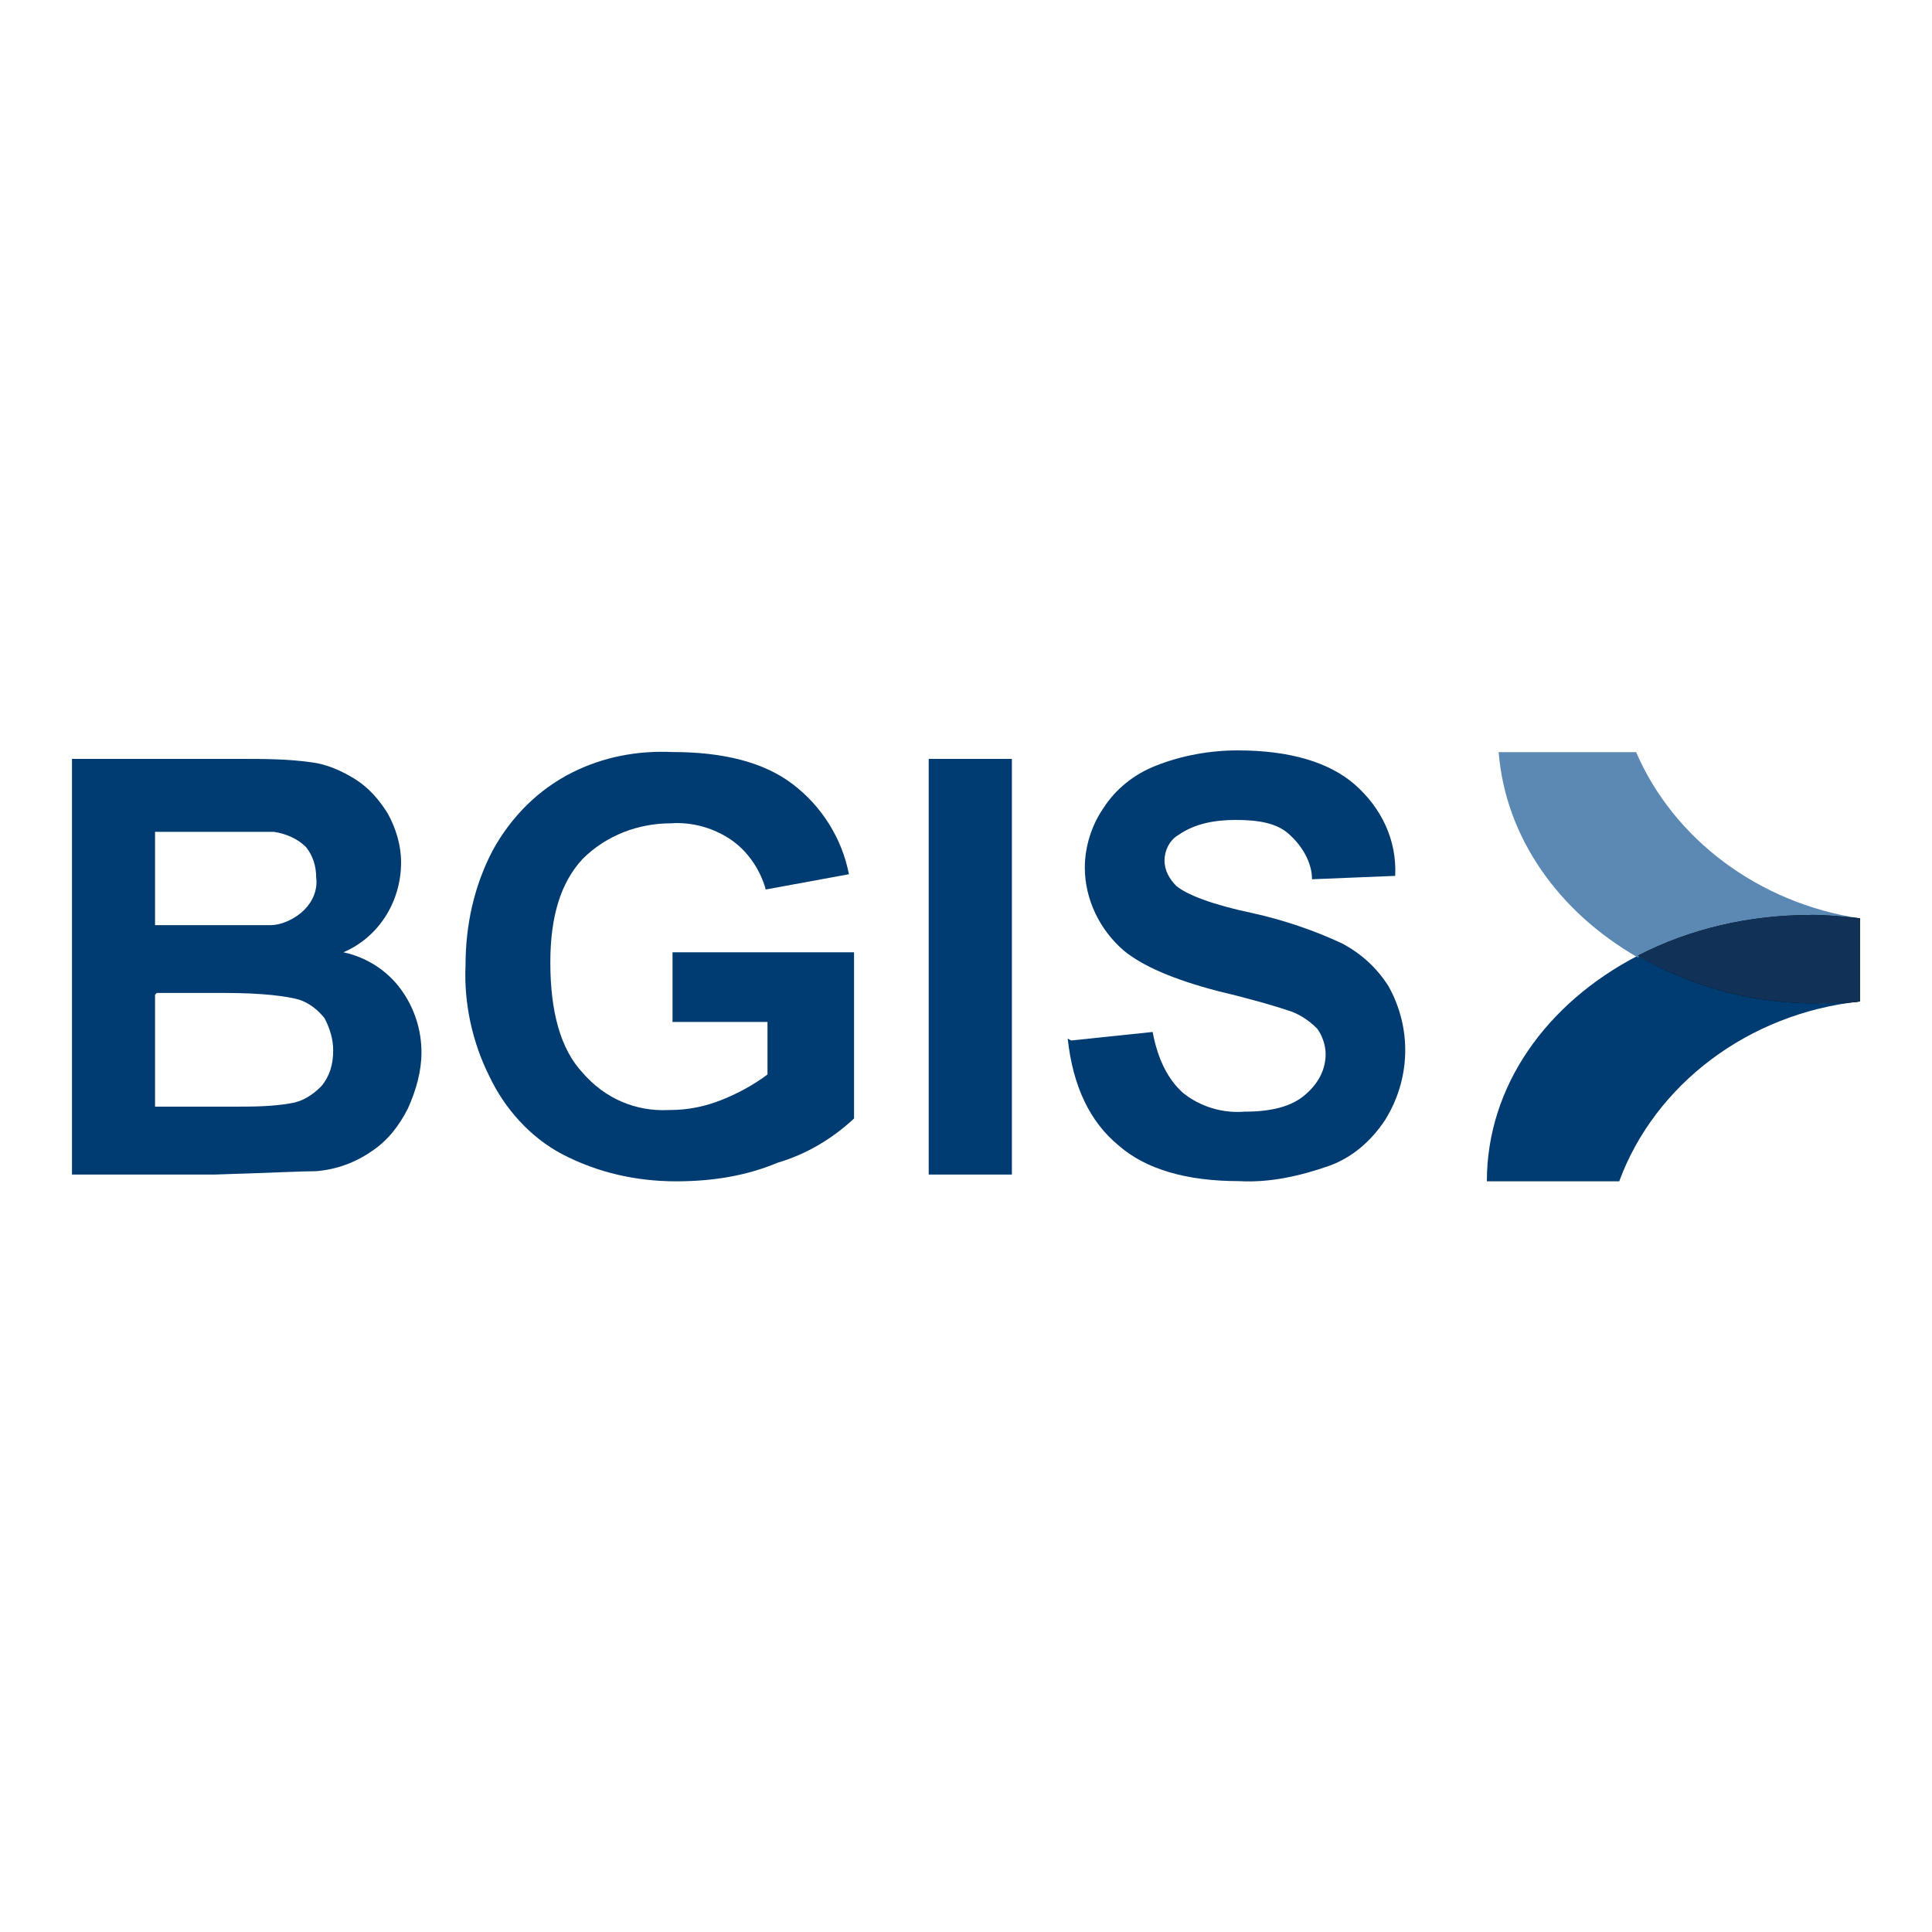
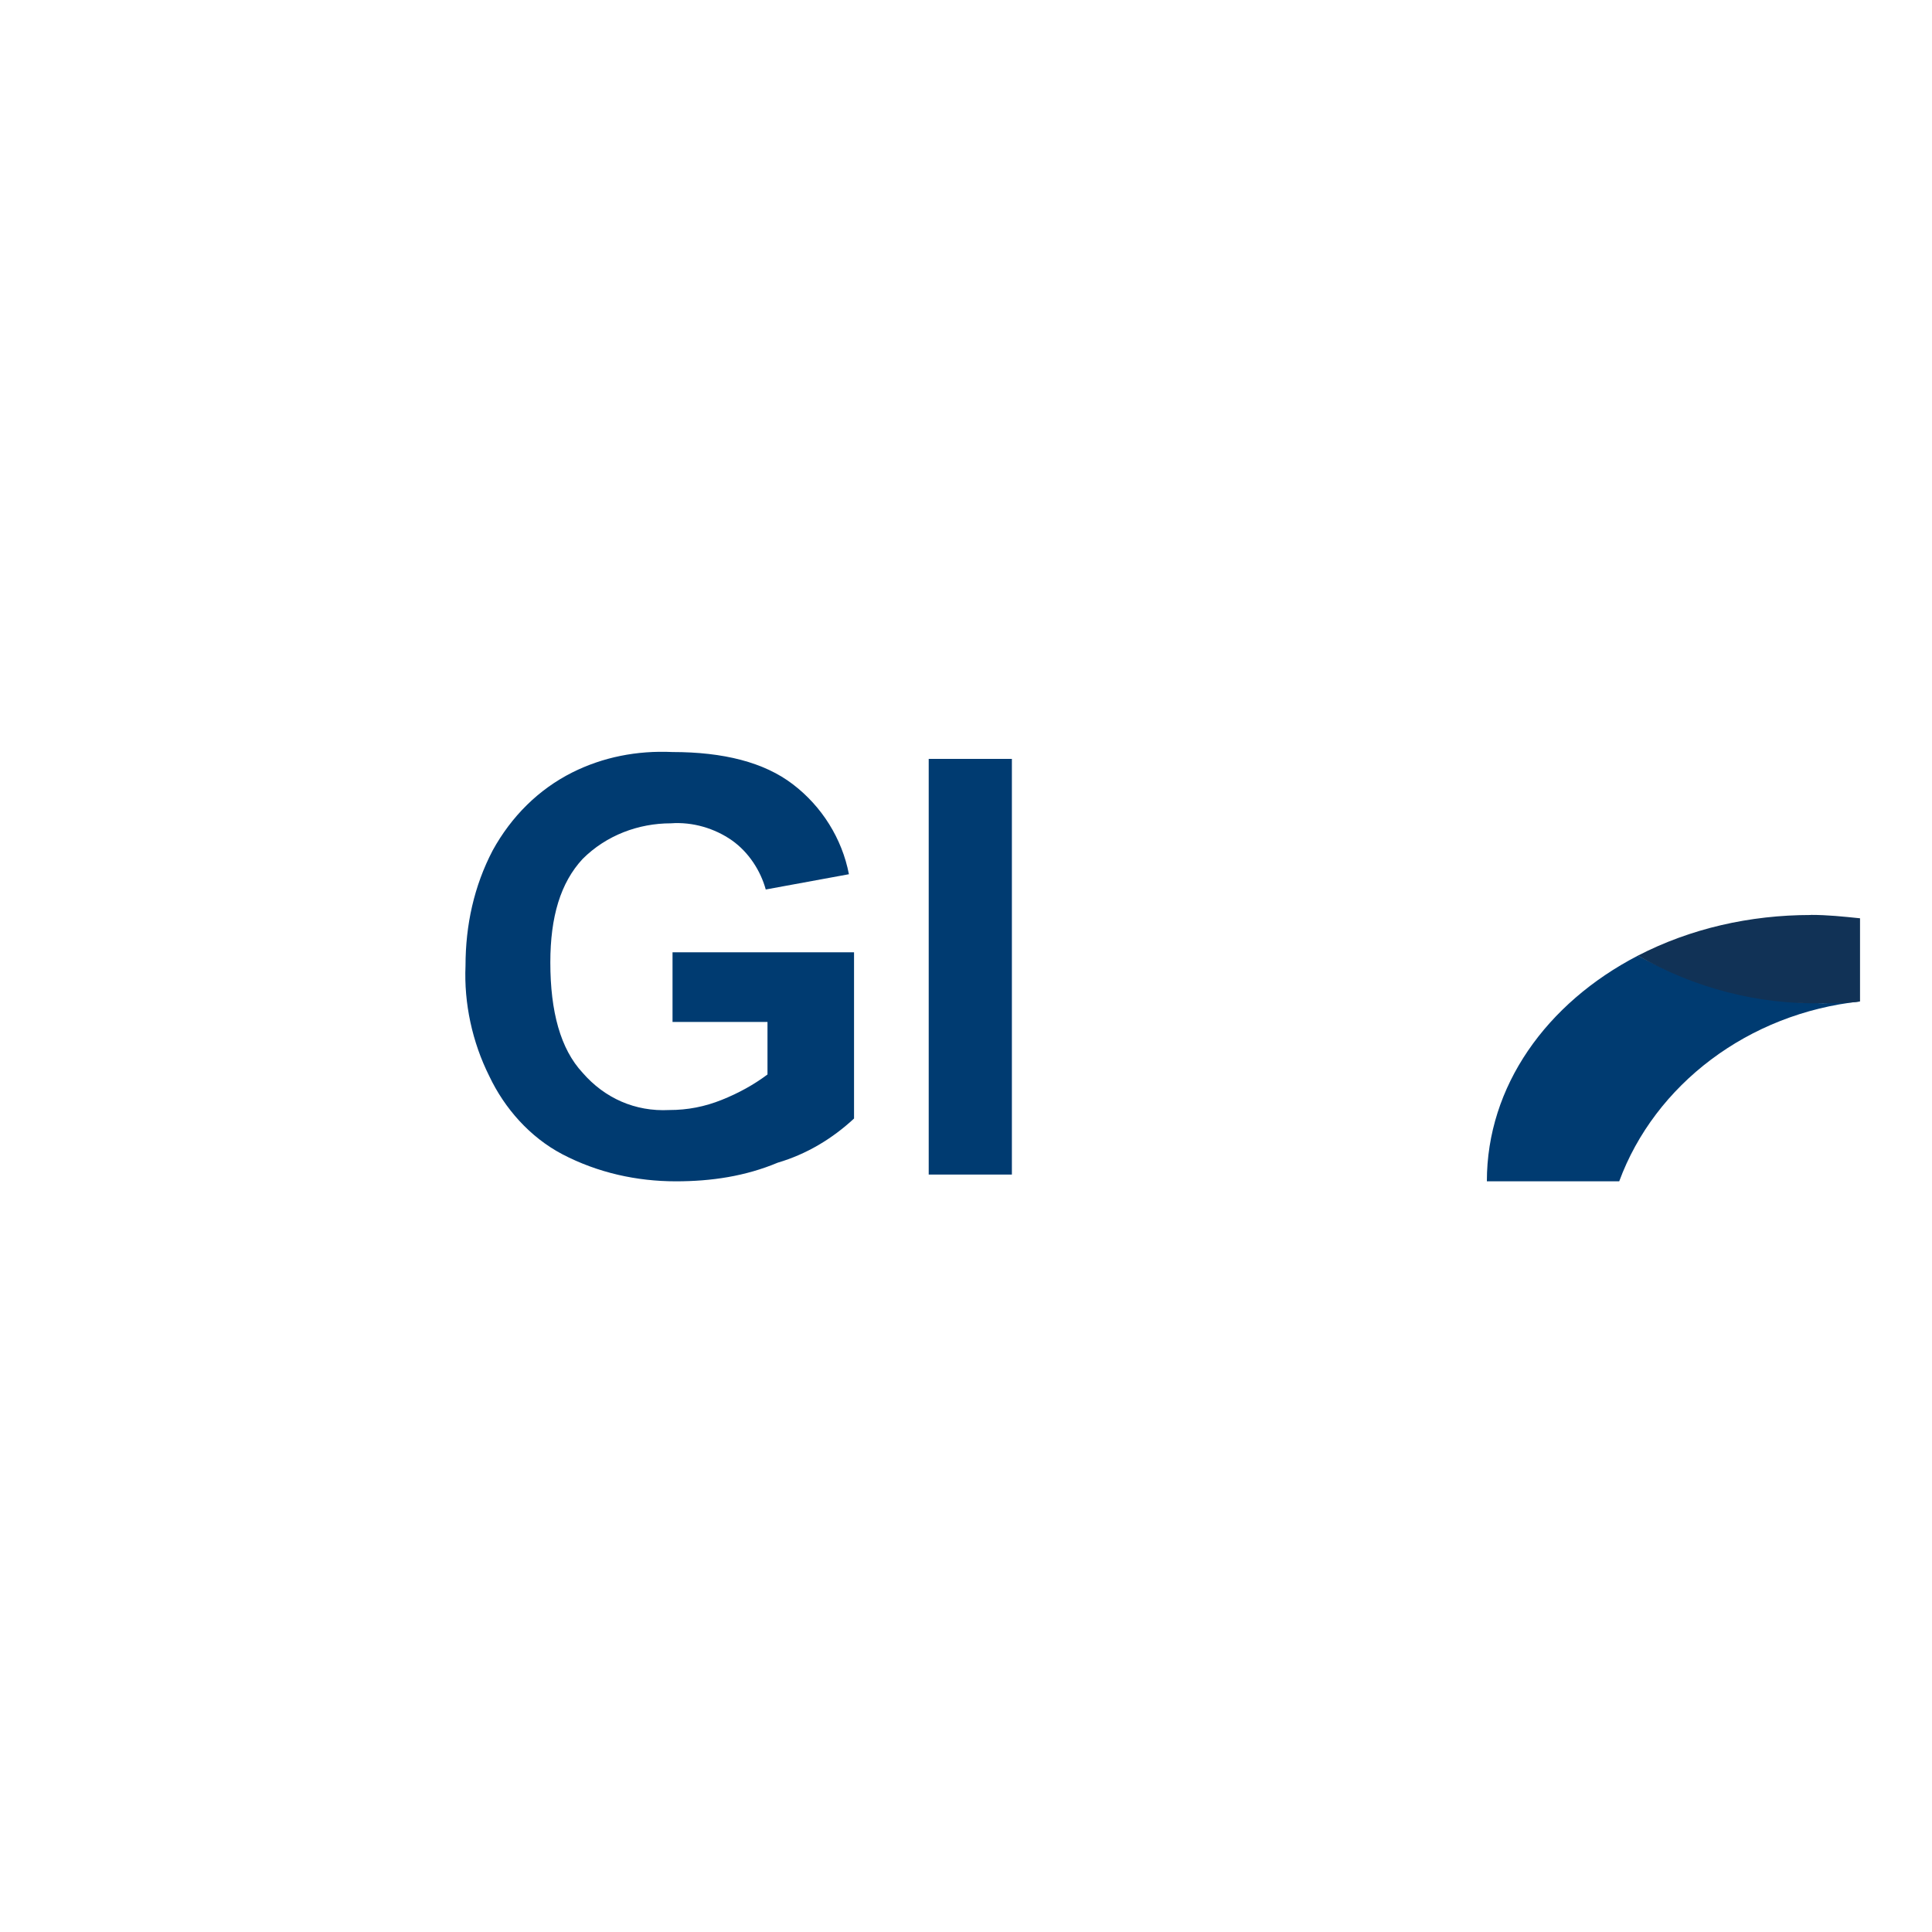
<svg xmlns="http://www.w3.org/2000/svg" id="Layer_1" version="1.1" viewBox="0 0 200 200">
  <defs>
    <style>
      .st0 {
        mix-blend-mode: multiply;
      }

      .st0, .st1 {
        isolation: isolate;
      }

      .st2 {
        fill: #003b71;
      }

      .st3 {
        fill: #113256;
      }

      .st4 {
        fill: #5b89b4;
      }
    </style>
  </defs>
  <g class="st1">
    <g id="Layer_11" data-name="Layer_1">
      <g>
-         <path class="st2" d="M16.05,102.97v11.59h8.08c1.93,0,4.04,0,5.97-.35,1.23-.18,2.28-.88,3.16-1.76.88-1.05,1.23-2.28,1.23-3.69,0-1.23-.35-2.28-.88-3.34-.7-.88-1.58-1.58-2.63-1.93-1.23-.35-3.69-.7-7.73-.7h-7.02l-.18.18ZM16.05,85.76v10.01h11.94c1.23,0,2.63-.7,3.51-1.58s1.4-2.11,1.23-3.34c0-1.23-.35-2.28-1.05-3.16-.88-.88-2.11-1.4-3.34-1.58h-12.29v-.35ZM7.45,78.56h17.21c2.63,0,5.09,0,7.55.35,1.58.18,3.16.88,4.57,1.76,1.4.88,2.46,2.11,3.34,3.51.88,1.58,1.4,3.34,1.4,5.09,0,4.04-2.28,7.73-5.97,9.31,2.46.53,4.57,1.93,5.97,3.86s2.11,4.21,2.11,6.5c0,1.93-.53,3.86-1.4,5.8-.88,1.76-2.11,3.34-3.69,4.39-1.76,1.23-3.69,1.93-5.8,2.11-1.4,0-4.92.18-10.54.35H7.45v-43.03Z" />
        <path class="st2" d="M69.62,105.78v-7.2h18.79v17.21c-2.28,2.11-4.92,3.69-7.9,4.57-3.34,1.4-6.85,1.93-10.54,1.93-4.04,0-8.08-.88-11.77-2.81-3.34-1.76-5.97-4.74-7.55-8.08-1.76-3.51-2.63-7.55-2.46-11.42,0-4.21.88-8.25,2.81-11.94,1.93-3.51,4.74-6.32,8.25-8.08,3.16-1.58,6.67-2.28,10.36-2.11,5.27,0,9.48,1.05,12.47,3.34,2.99,2.28,5.09,5.62,5.8,9.31l-8.61,1.58c-.53-1.93-1.76-3.86-3.51-5.09-1.76-1.23-4.04-1.93-6.32-1.76-3.34,0-6.67,1.23-9.13,3.69-2.28,2.46-3.34,5.97-3.34,10.71,0,5.09,1.05,8.96,3.34,11.42,2.28,2.63,5.44,4.04,8.96,3.86,1.93,0,3.69-.35,5.44-1.05s3.34-1.58,4.74-2.63v-5.44h-10.01.18Z" />
        <rect class="st2" x="96.14" y="78.56" width="8.61" height="43.03" />
-         <path class="st2" d="M110.89,107.71l8.43-.88c.53,2.81,1.58,4.92,3.16,6.32,1.76,1.4,4.04,2.11,6.32,1.93,2.81,0,4.92-.53,6.32-1.76,1.23-1.05,2.11-2.46,2.11-4.21,0-.88-.35-1.93-.88-2.63-.88-.88-1.93-1.58-3.16-1.93-1.05-.35-3.34-1.05-7.02-1.93-4.74-1.23-7.9-2.63-9.83-4.21-2.46-2.11-4.04-5.27-4.04-8.61,0-2.11.7-4.39,1.93-6.15,1.23-1.93,3.16-3.51,5.44-4.39,2.63-1.05,5.62-1.58,8.43-1.58,5.44,0,9.48,1.23,12.12,3.51,2.81,2.46,4.39,5.8,4.21,9.48l-8.61.35c0-1.76-1.05-3.51-2.46-4.74-1.23-1.05-2.99-1.4-5.44-1.4-2.11,0-4.21.35-5.97,1.58-.88.53-1.4,1.58-1.4,2.63s.53,1.93,1.23,2.63c1.05.88,3.69,1.93,7.9,2.81,3.16.7,6.32,1.76,9.31,3.16,1.93,1.05,3.51,2.46,4.74,4.39,2.46,4.39,2.28,9.66-.35,13.87-1.4,2.11-3.34,3.86-5.8,4.74-2.99,1.05-6.15,1.76-9.31,1.58-5.44,0-9.66-1.23-12.47-3.69-2.99-2.46-4.74-6.15-5.27-11.06" />
        <path class="st2" d="M169.55,98.93c-9.48,4.92-15.63,13.52-15.63,23.36h13.7c3.69-10.01,13.35-17.39,24.94-18.62-1.23,0-2.63.18-3.86.18-6.67,0-13.35-1.76-19.14-4.92Z" />
-         <path class="st4" d="M192.55,95.07c-10.54-1.58-19.32-8.25-23.18-17.21h-14.23c.7,8.78,6.15,16.51,14.4,21.25,5.62-2.81,11.77-4.39,17.91-4.21,1.76,0,3.34,0,5.09.35v-.18Z" />
-         <path class="st0" d="M187.46,94.72c-6.32,0-12.47,1.4-17.91,4.21,5.8,3.34,12.47,5.09,19.14,4.92,1.23,0,2.63,0,3.86-.18v-8.61h0c-1.76-.18-3.34-.35-5.09-.35Z" />
        <path class="st3" d="M187.46,94.72c-6.32,0-12.47,1.4-17.91,4.21,5.8,3.34,12.47,5.09,19.14,4.92,1.23,0,2.63,0,3.86-.18v-8.61h0c-1.76-.18-3.34-.35-5.09-.35Z" />
      </g>
    </g>
  </g>
</svg>